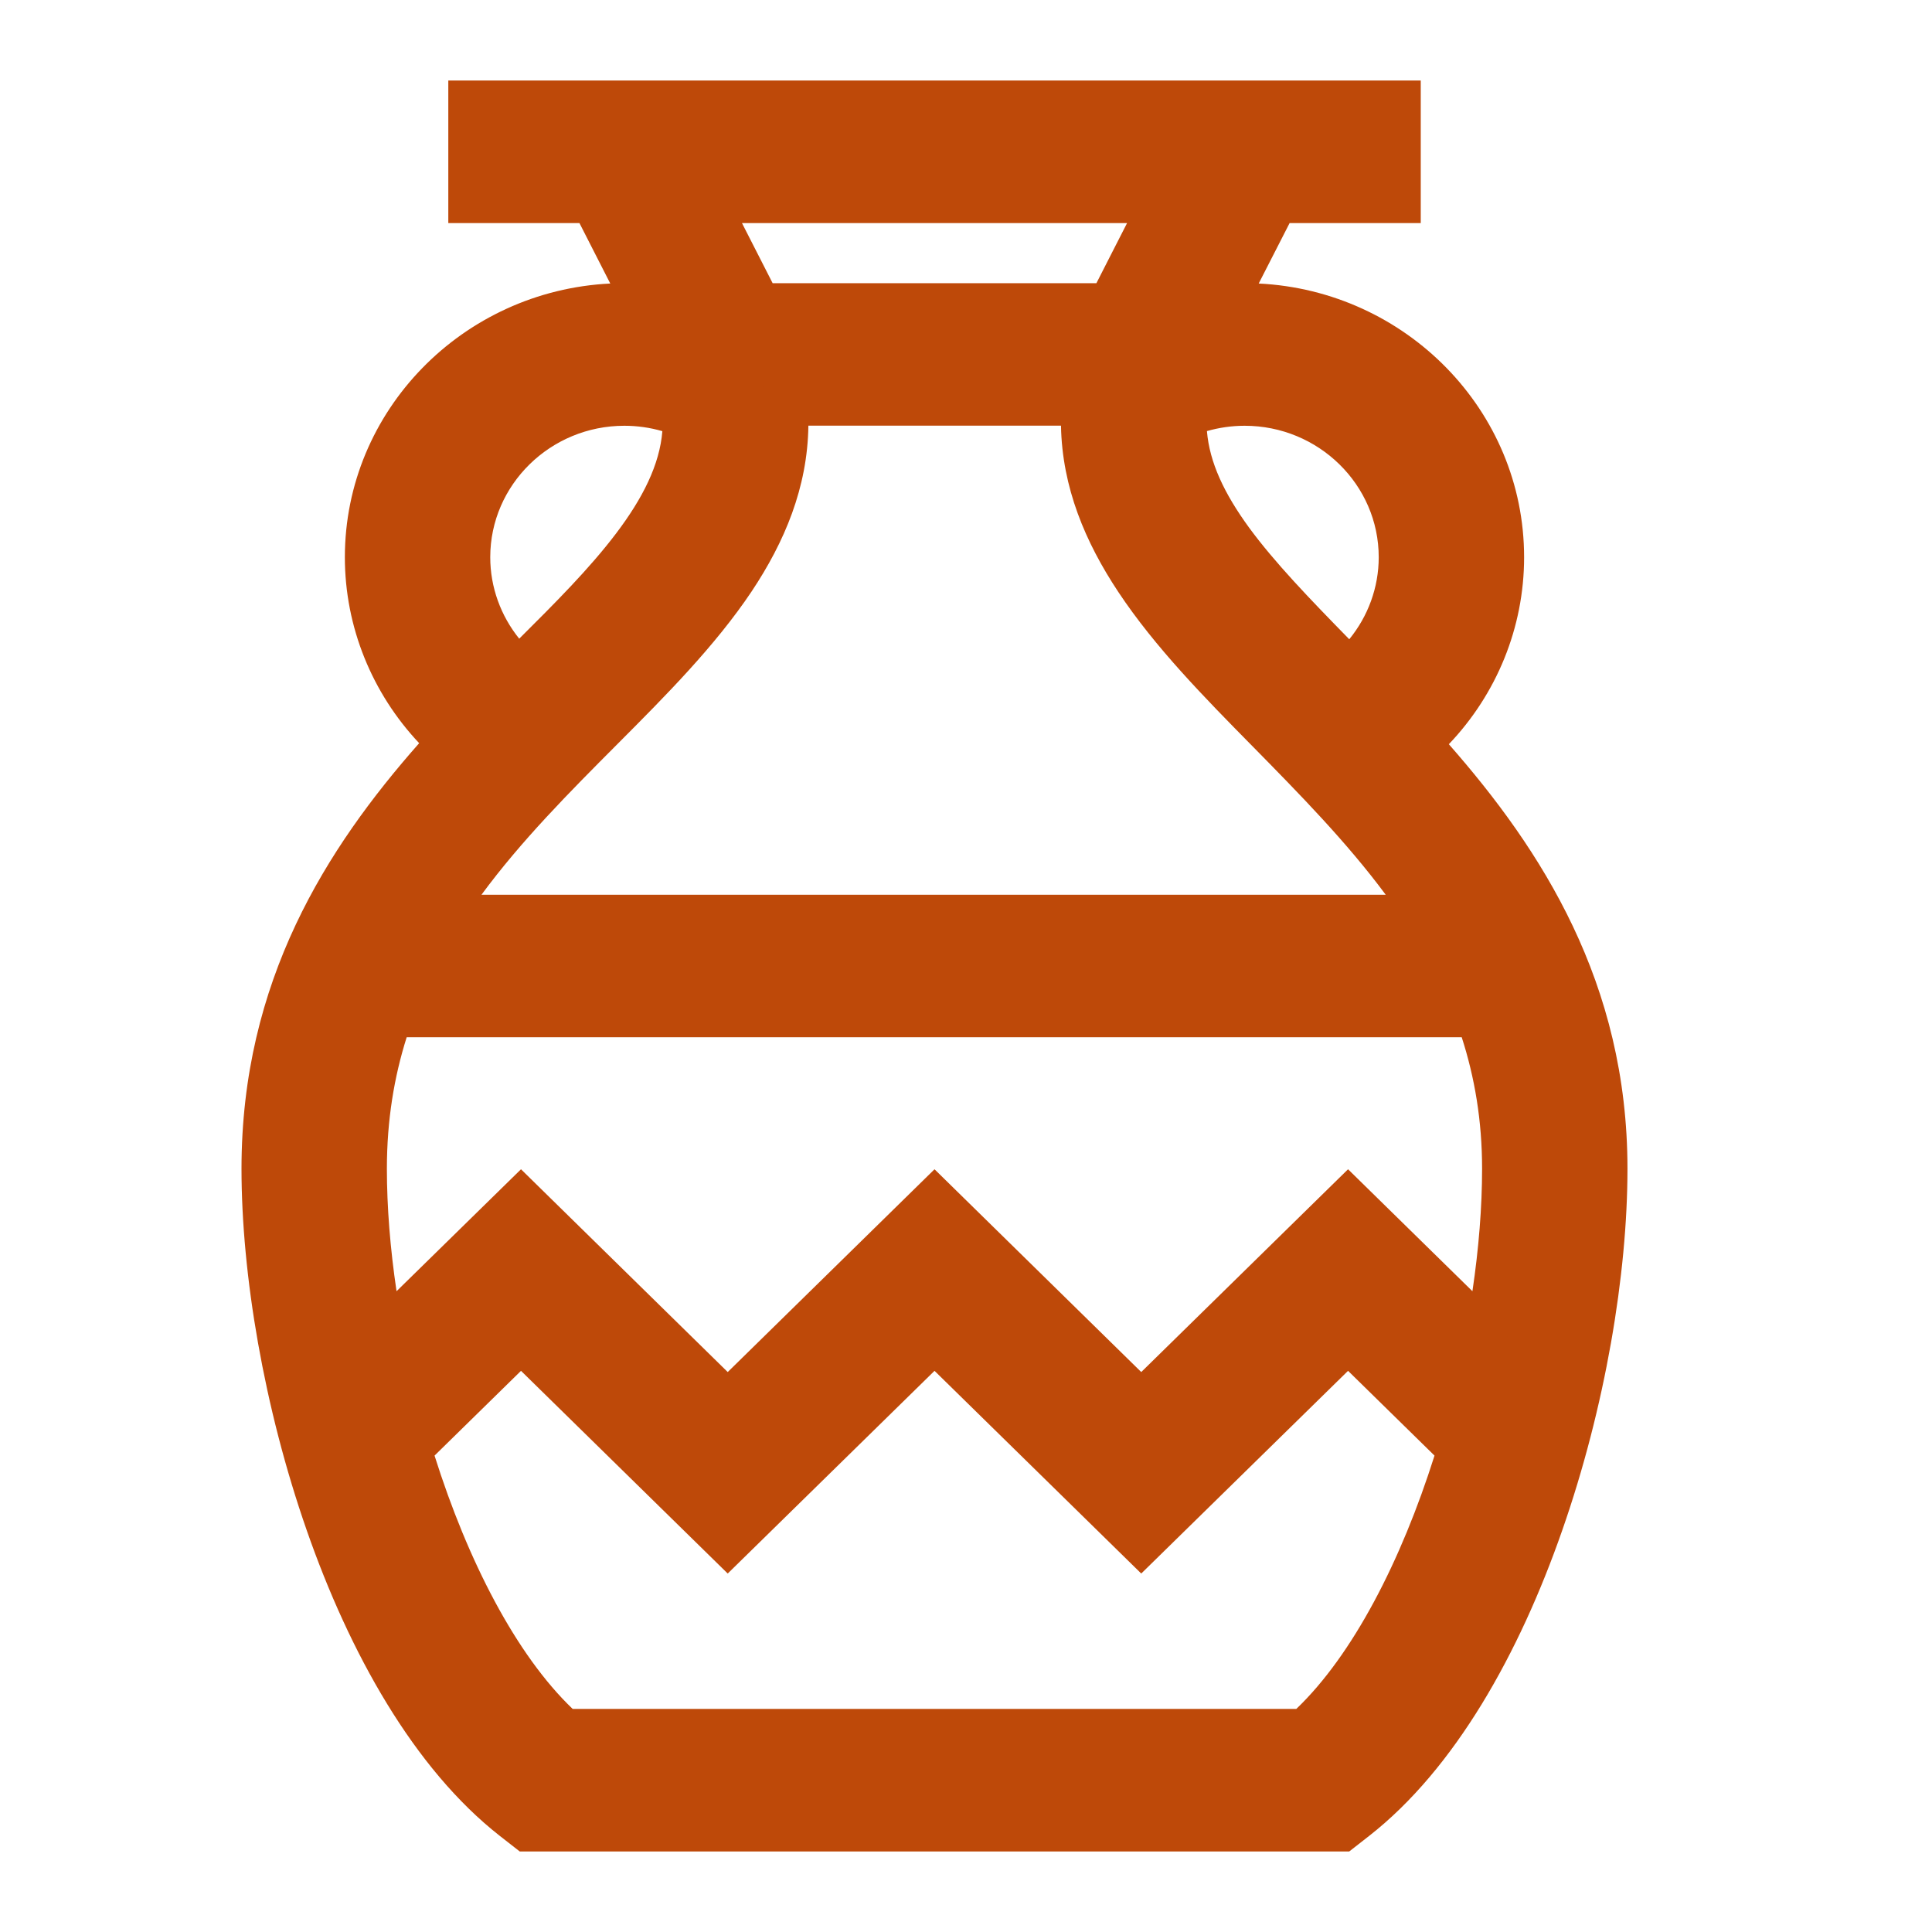
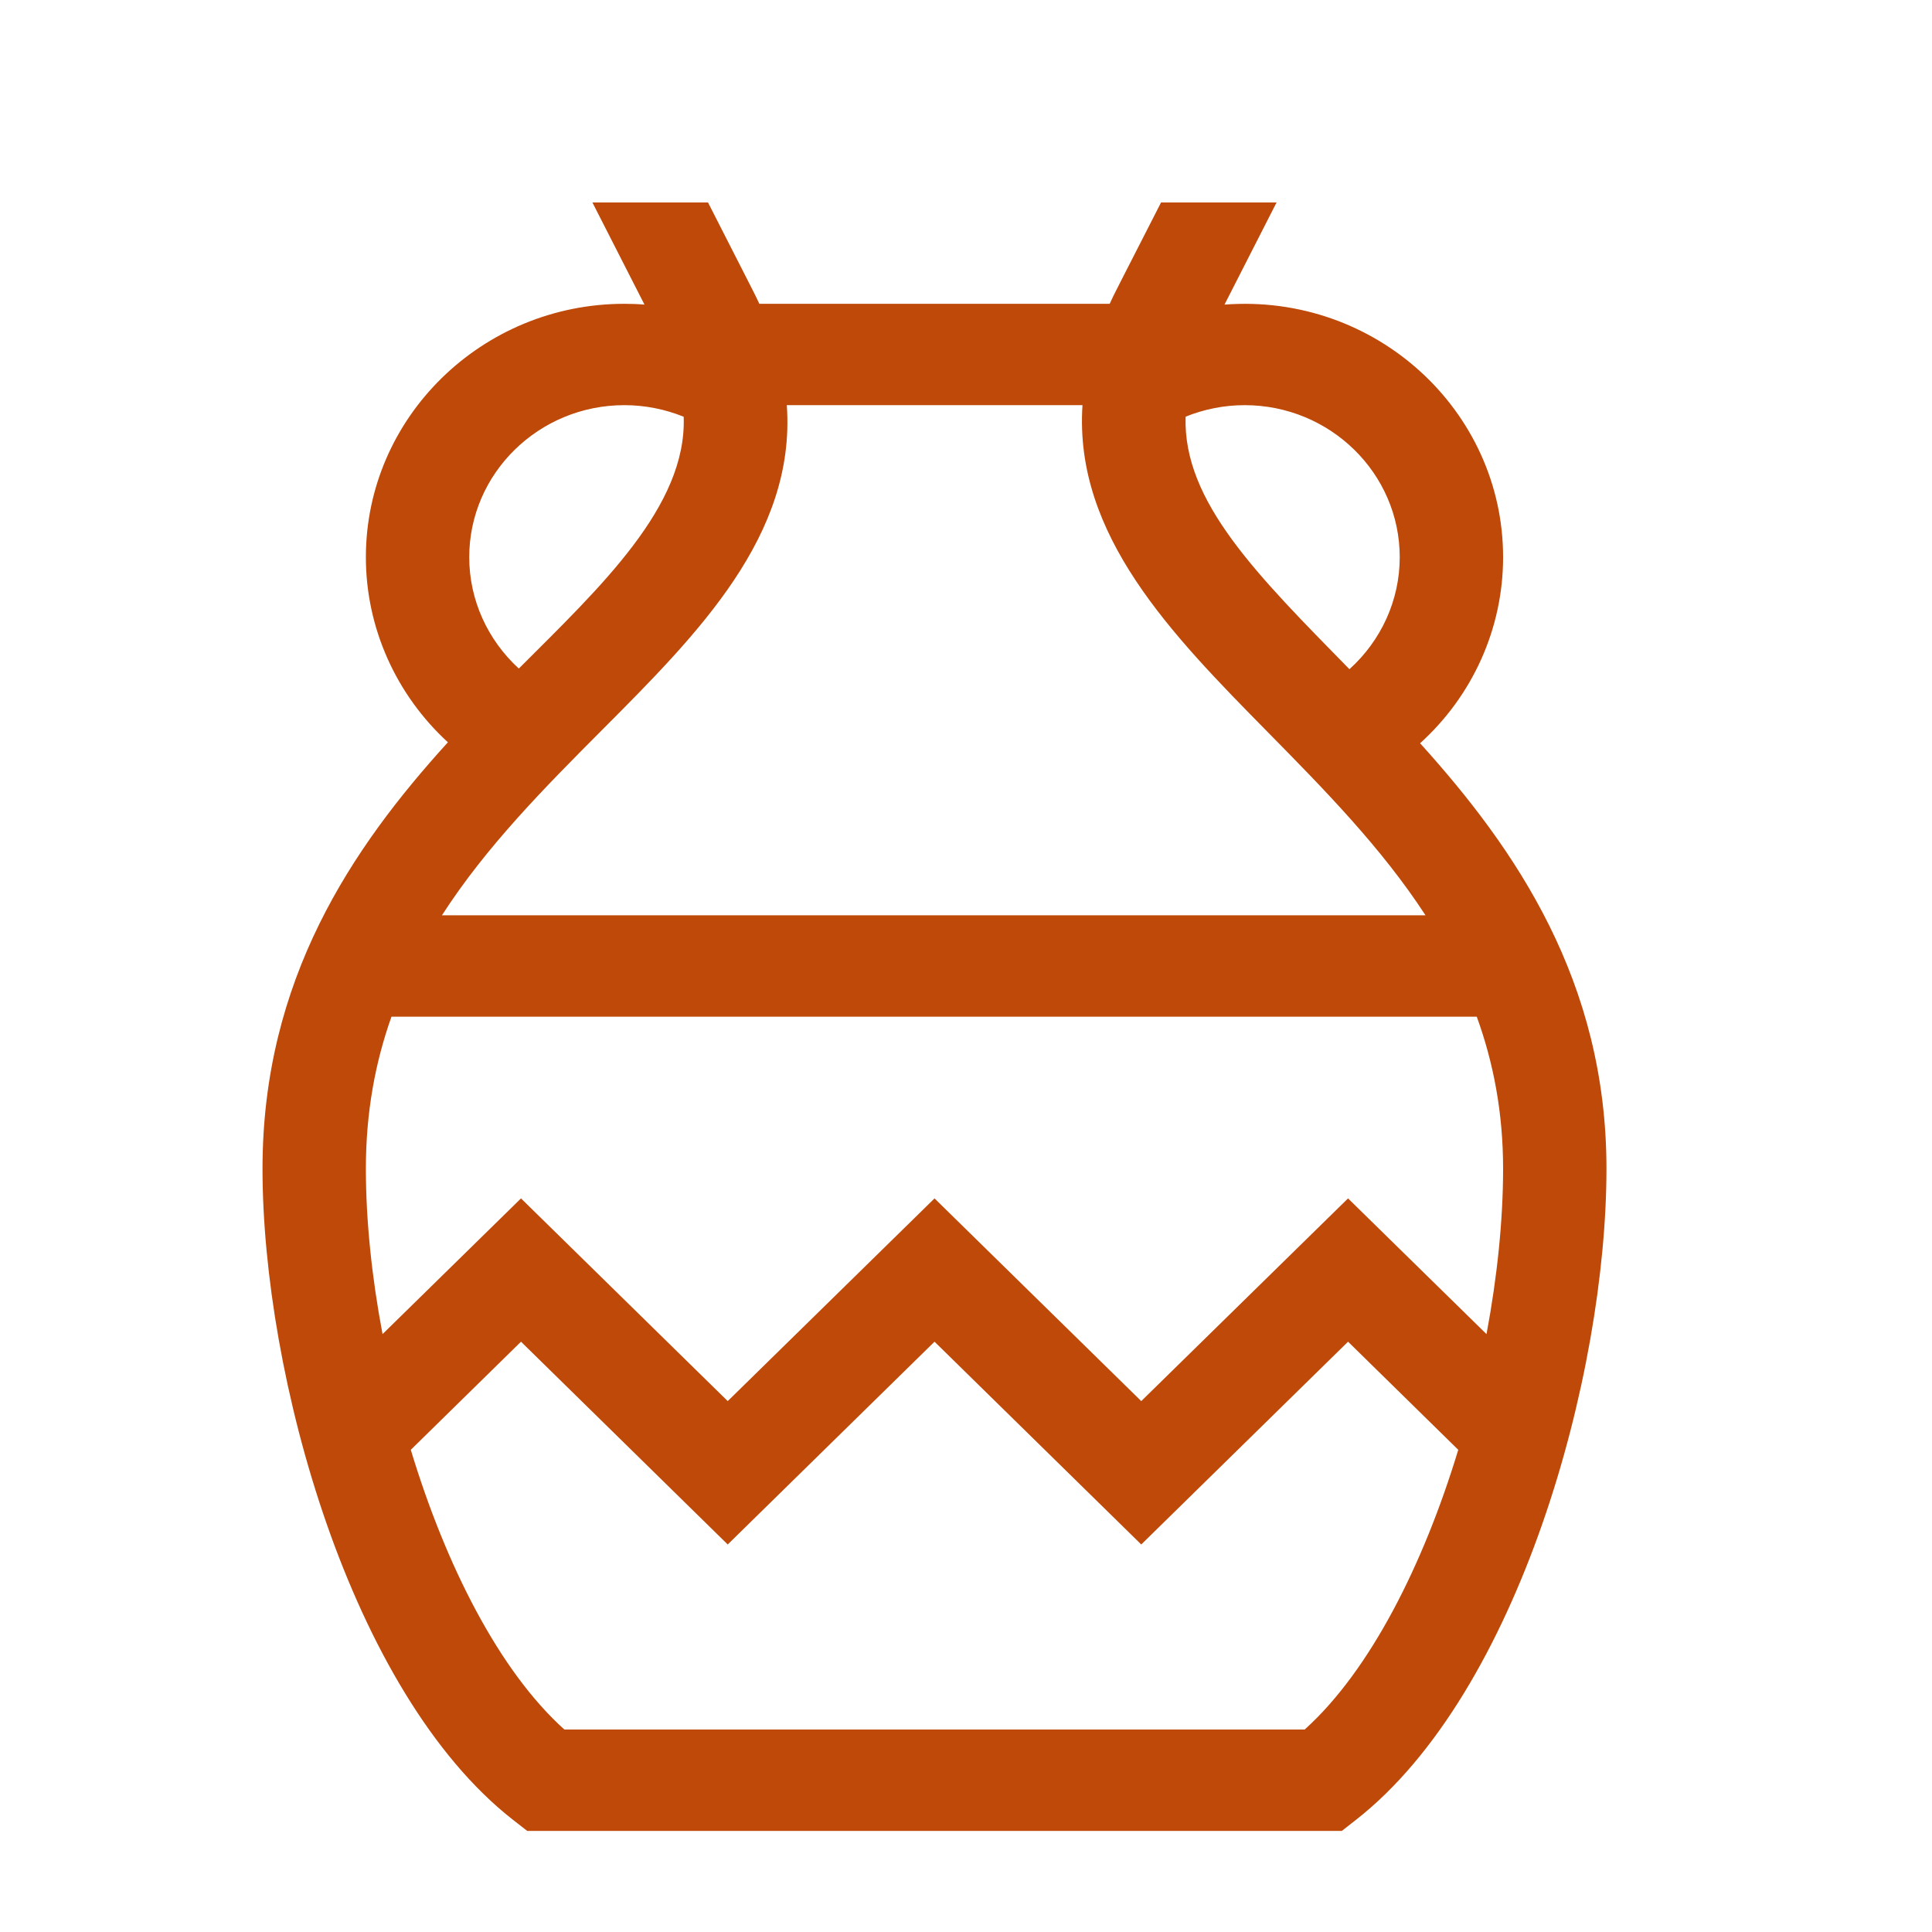
<svg xmlns="http://www.w3.org/2000/svg" width="24" height="24" viewBox="0 0 24 24" fill="none">
-   <path d="M17.641 9.233C18.29 8.645 18.672 7.811 18.672 6.922C18.672 5.101 17.088 3.641 15.211 3.784L15.858 2.515H17.388V1.256H5.829V2.515H7.359L8.006 3.784C7.923 3.777 7.84 3.774 7.756 3.774C5.986 3.774 4.545 5.186 4.545 6.922C4.545 7.803 4.923 8.633 5.564 9.221C4.375 10.529 3.261 12.166 3.261 14.518C3.261 17.079 4.348 21.023 6.373 22.607L6.549 22.744H16.669L16.844 22.607C18.869 21.023 19.956 17.08 19.956 14.518C19.956 12.191 18.832 10.551 17.641 9.233ZM14.728 5.176C14.959 5.083 15.208 5.033 15.461 5.033C16.524 5.033 17.388 5.88 17.388 6.922C17.388 7.457 17.156 7.959 16.763 8.313C15.623 7.148 14.694 6.233 14.728 5.176ZM14.423 2.515C13.841 3.657 13.851 3.629 13.785 3.774H9.433C9.36 3.617 9.379 3.664 8.795 2.515H14.423ZM7.756 5.033C8.011 5.033 8.261 5.083 8.493 5.177C8.534 6.29 7.454 7.295 6.445 8.305C6.058 7.951 5.829 7.453 5.829 6.922C5.829 5.88 6.694 5.033 7.756 5.033ZM7.487 9.06C8.672 7.871 9.889 6.649 9.774 5.033H13.447C13.34 6.648 14.559 7.886 15.747 9.093C16.448 9.805 17.161 10.53 17.708 11.37H5.49C6.043 10.511 6.771 9.779 7.487 9.06ZM16.207 21.485H7.011C6.198 20.754 5.535 19.438 5.103 18.01L6.472 16.667L9.04 19.186L11.609 16.667L14.177 19.186L16.746 16.667L18.115 18.01C17.682 19.438 17.019 20.754 16.207 21.485ZM18.466 16.573L16.746 14.887L14.177 17.405L11.609 14.887L9.04 17.405L6.472 14.887L4.752 16.573C4.617 15.858 4.545 15.154 4.545 14.518C4.545 13.817 4.662 13.194 4.863 12.63H18.345C18.551 13.197 18.672 13.819 18.672 14.518C18.672 15.154 18.6 15.858 18.466 16.573Z" fill="#BE4909" />
-   <path fill-rule="evenodd" clip-rule="evenodd" d="M5.569 1H17.649V2.771H16.02L15.636 3.522C17.464 3.611 18.933 5.098 18.933 6.922C18.933 7.798 18.59 8.624 17.998 9.245C19.148 10.554 20.217 12.208 20.217 14.518C20.217 15.83 19.94 17.484 19.406 19.012C18.875 20.535 18.076 21.971 17.007 22.807L16.76 23H6.457L6.21 22.807C5.141 21.97 4.342 20.534 3.811 19.012C3.277 17.483 3 15.829 3 14.518C3 12.185 4.059 10.533 5.207 9.232C4.623 8.612 4.284 7.79 4.284 6.922C4.284 5.102 5.748 3.612 7.581 3.522L7.198 2.771H5.569V1ZM17.641 9.233L17.464 9.045C18.06 8.504 18.411 7.738 18.411 6.922C18.411 5.249 16.955 3.908 15.231 4.039L14.771 4.074L15.697 2.259H17.127V1.512H6.09V2.259H7.52L8.446 4.074L7.986 4.039C7.909 4.033 7.833 4.03 7.756 4.03C6.13 4.03 4.806 5.328 4.806 6.922C4.806 7.732 5.153 8.494 5.742 9.034L5.928 9.205L5.759 9.391C4.588 10.679 3.522 12.257 3.522 14.518C3.522 15.768 3.788 17.366 4.305 18.846C4.823 20.332 5.58 21.66 6.536 22.407L6.64 22.488H16.578L16.682 22.407C17.637 21.66 18.394 20.332 18.913 18.847C19.429 17.367 19.696 15.769 19.696 14.518C19.696 12.283 18.62 10.701 17.446 9.403L17.641 9.233ZM8.373 2.259H14.844L14.656 2.629C14.433 3.067 14.298 3.332 14.211 3.501C14.072 3.775 14.062 3.793 14.023 3.879L13.954 4.03H9.265L9.195 3.88C9.153 3.788 9.145 3.772 9.012 3.513C8.927 3.347 8.791 3.08 8.561 2.629L8.373 2.259ZM9.217 2.771C9.33 2.994 9.411 3.151 9.469 3.265C9.534 3.392 9.571 3.466 9.598 3.518H13.62C13.647 3.463 13.688 3.383 13.757 3.249C13.815 3.135 13.893 2.982 14.001 2.771H9.217ZM9.495 4.777H13.726L13.708 5.049C13.659 5.784 13.91 6.443 14.33 7.076C14.754 7.714 15.337 8.308 15.935 8.915L15.941 8.921C16.637 9.629 17.366 10.37 17.928 11.233L18.184 11.626H5.016L5.269 11.234C5.839 10.349 6.586 9.599 7.299 8.884L7.301 8.882M7.674 9.239C7.07 9.845 6.474 10.445 5.981 11.115H17.214C16.729 10.461 16.148 9.869 15.559 9.27L15.551 9.262C14.963 8.665 14.347 8.039 13.893 7.355C13.482 6.736 13.194 6.056 13.18 5.288H10.042C10.032 6.056 9.746 6.733 9.337 7.347C8.884 8.024 8.269 8.642 7.683 9.23L7.674 9.239ZM7.756 5.289C6.838 5.289 6.09 6.022 6.09 6.922C6.09 7.295 6.221 7.65 6.45 7.934C6.895 7.491 7.323 7.063 7.653 6.627C7.985 6.189 8.195 5.771 8.228 5.356C8.076 5.312 7.917 5.289 7.756 5.289ZM5.569 6.922C5.569 5.739 6.55 4.777 7.756 4.777C8.046 4.777 8.329 4.834 8.593 4.941L8.747 5.004L8.753 5.168C8.777 5.81 8.477 6.398 8.072 6.932C7.715 7.404 7.253 7.864 6.808 8.308C6.748 8.367 6.69 8.425 6.631 8.484L6.453 8.662L6.267 8.492C5.828 8.091 5.569 7.525 5.569 6.922ZM14.993 5.355C15.025 5.745 15.208 6.131 15.517 6.555C15.835 6.988 16.266 7.435 16.761 7.941C16.994 7.656 17.127 7.298 17.127 6.922C17.127 6.022 16.38 5.289 15.461 5.289C15.302 5.289 15.144 5.312 14.993 5.355ZM14.629 4.939C14.891 4.834 15.173 4.777 15.461 4.777C16.668 4.777 17.649 5.739 17.649 6.922C17.649 7.53 17.385 8.1 16.94 8.501L16.752 8.67L16.575 8.49C16.54 8.454 16.506 8.419 16.471 8.384C15.945 7.847 15.454 7.346 15.093 6.853C14.707 6.325 14.448 5.776 14.467 5.168L14.473 5.002L14.629 4.939ZM4.678 12.374H18.529L18.591 12.544C18.807 13.137 18.933 13.789 18.933 14.518C18.933 15.172 18.859 15.892 18.722 16.62L18.633 17.099L16.746 15.249L14.177 17.767L11.609 15.249L9.04 17.767L6.472 15.249L4.585 17.099L4.495 16.62C4.358 15.892 4.284 15.172 4.284 14.518C4.284 13.788 4.407 13.137 4.617 12.545L4.678 12.374ZM5.052 12.885C4.896 13.378 4.806 13.916 4.806 14.518C4.806 14.992 4.847 15.508 4.926 16.04L6.472 14.525L9.04 17.044L11.609 14.525L14.177 17.044L16.746 14.525L18.291 16.04C18.37 15.508 18.411 14.992 18.411 14.518C18.411 13.918 18.318 13.38 18.158 12.885H5.052ZM6.472 16.306L9.04 18.824L11.609 16.306L14.177 18.824L16.746 16.306L18.409 17.936L18.365 18.082C17.927 19.526 17.248 20.896 16.383 21.674L16.308 21.741H6.909L6.834 21.674C5.97 20.896 5.29 19.526 4.852 18.082L4.808 17.936L6.472 16.306ZM5.398 18.082C5.811 19.391 6.411 20.557 7.114 21.229H16.103C16.806 20.557 17.406 19.391 17.82 18.082L16.746 17.029L14.177 19.547L11.609 17.029L9.04 19.547L6.472 17.029L5.398 18.082Z" fill="#BE4909" />
+   <path d="M17.641 9.233C18.29 8.645 18.672 7.811 18.672 6.922C18.672 5.101 17.088 3.641 15.211 3.784L15.858 2.515H17.388H5.829V2.515H7.359L8.006 3.784C7.923 3.777 7.84 3.774 7.756 3.774C5.986 3.774 4.545 5.186 4.545 6.922C4.545 7.803 4.923 8.633 5.564 9.221C4.375 10.529 3.261 12.166 3.261 14.518C3.261 17.079 4.348 21.023 6.373 22.607L6.549 22.744H16.669L16.844 22.607C18.869 21.023 19.956 17.08 19.956 14.518C19.956 12.191 18.832 10.551 17.641 9.233ZM14.728 5.176C14.959 5.083 15.208 5.033 15.461 5.033C16.524 5.033 17.388 5.88 17.388 6.922C17.388 7.457 17.156 7.959 16.763 8.313C15.623 7.148 14.694 6.233 14.728 5.176ZM14.423 2.515C13.841 3.657 13.851 3.629 13.785 3.774H9.433C9.36 3.617 9.379 3.664 8.795 2.515H14.423ZM7.756 5.033C8.011 5.033 8.261 5.083 8.493 5.177C8.534 6.29 7.454 7.295 6.445 8.305C6.058 7.951 5.829 7.453 5.829 6.922C5.829 5.88 6.694 5.033 7.756 5.033ZM7.487 9.06C8.672 7.871 9.889 6.649 9.774 5.033H13.447C13.34 6.648 14.559 7.886 15.747 9.093C16.448 9.805 17.161 10.53 17.708 11.37H5.49C6.043 10.511 6.771 9.779 7.487 9.06ZM16.207 21.485H7.011C6.198 20.754 5.535 19.438 5.103 18.01L6.472 16.667L9.04 19.186L11.609 16.667L14.177 19.186L16.746 16.667L18.115 18.01C17.682 19.438 17.019 20.754 16.207 21.485ZM18.466 16.573L16.746 14.887L14.177 17.405L11.609 14.887L9.04 17.405L6.472 14.887L4.752 16.573C4.617 15.858 4.545 15.154 4.545 14.518C4.545 13.817 4.662 13.194 4.863 12.63H18.345C18.551 13.197 18.672 13.819 18.672 14.518C18.672 15.154 18.6 15.858 18.466 16.573Z" fill="#BE4909" />
</svg>